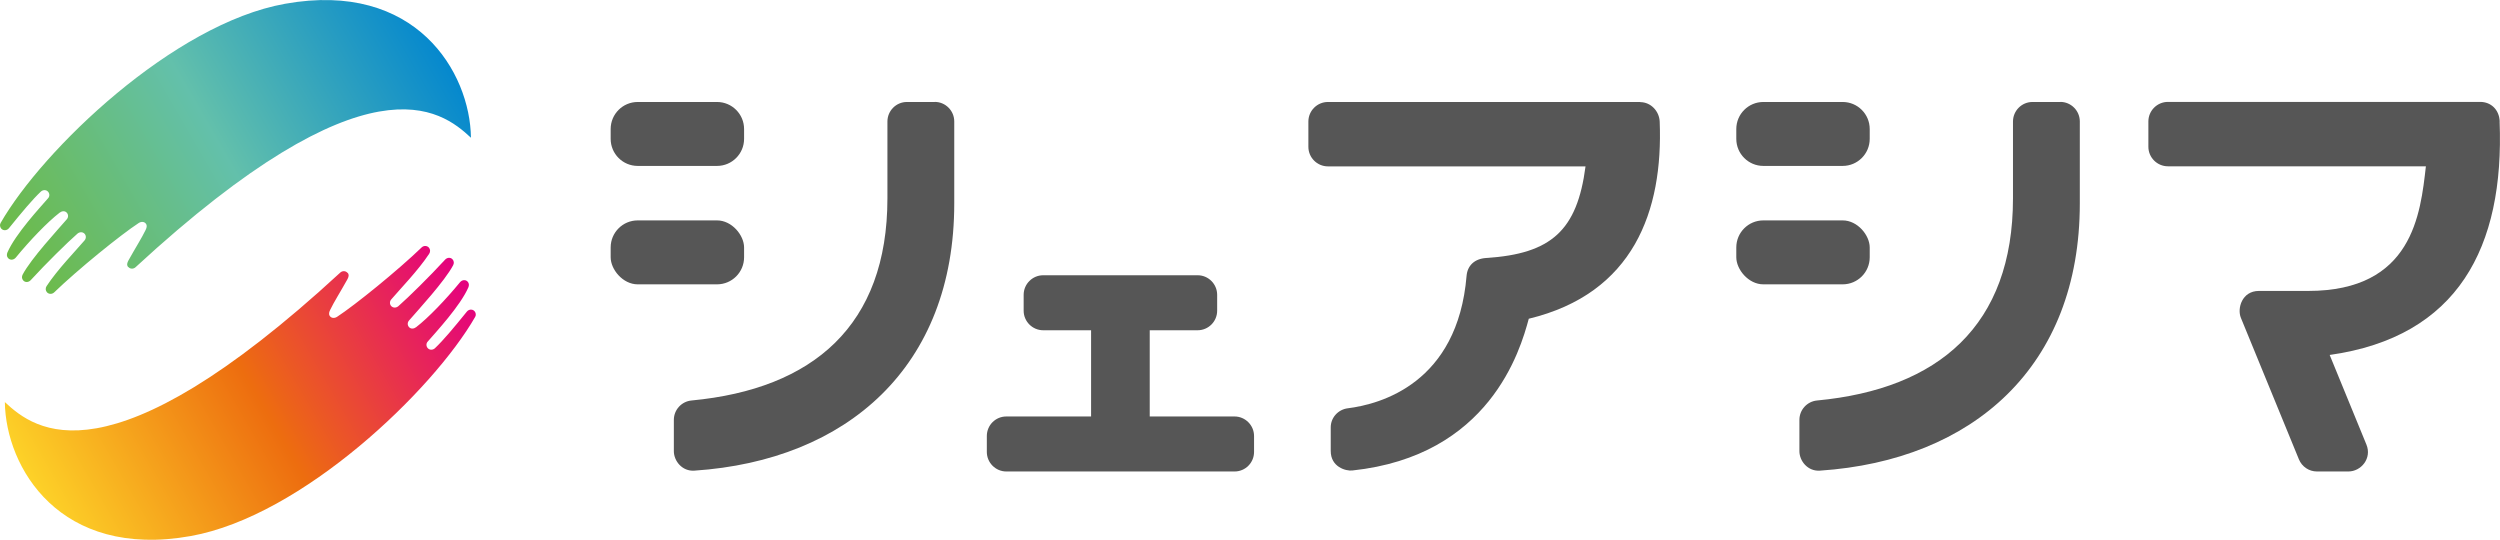
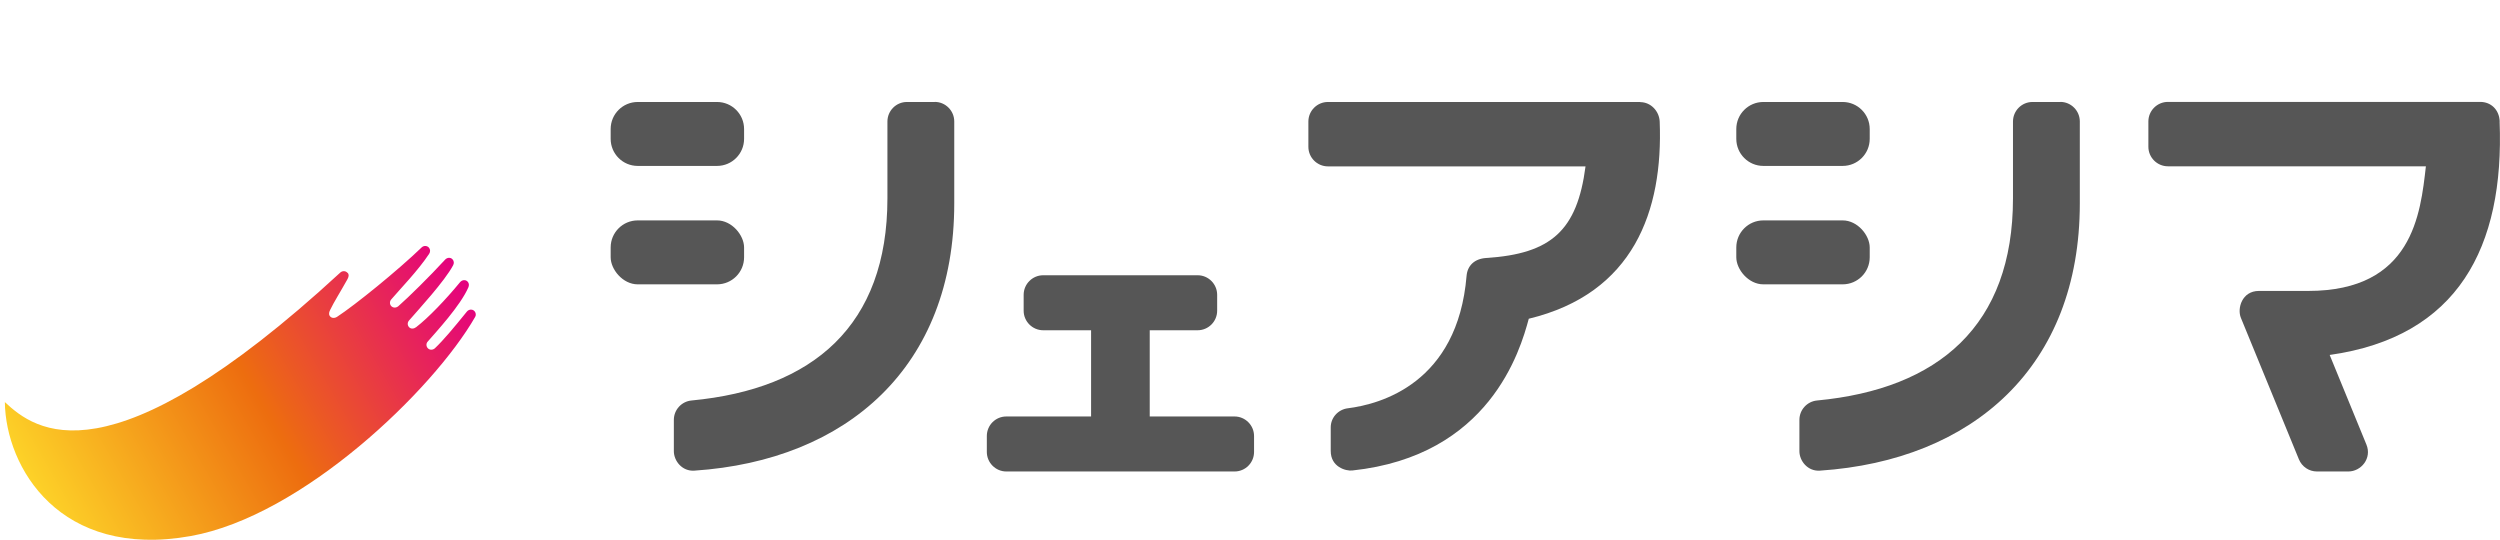
<svg xmlns="http://www.w3.org/2000/svg" id="_レイヤー_2" data-name="レイヤー 2" viewBox="0 0 329.97 71.25">
  <defs>
    <style>
      .cls-1 {
        fill: #565656;
      }

      .cls-2 {
        fill: url(#_名称未設定グラデーション_75);
      }

      .cls-3 {
        fill: url(#_名称未設定グラデーション_49);
      }
    </style>
    <linearGradient id="_名称未設定グラデーション_49" data-name="名称未設定グラデーション 49" x1="2.07" y1="35.81" x2="56.79" y2="4.22" gradientUnits="userSpaceOnUse">
      <stop offset="0" stop-color="#6dba44" />
      <stop offset=".5" stop-color="#63c0ab" />
      <stop offset="1" stop-color="#0588ce" />
    </linearGradient>
    <linearGradient id="_名称未設定グラデーション_75" data-name="名称未設定グラデーション 75" x1="6.01" y1="67.03" x2="60.73" y2="35.44" gradientUnits="userSpaceOnUse">
      <stop offset="0" stop-color="#fdd228" />
      <stop offset=".5" stop-color="#ed6d0f" />
      <stop offset="1" stop-color="#e4007f" />
    </linearGradient>
  </defs>
  <g id="_レイヤー_1-2" data-name="レイヤー 1">
    <g>
      <g>
-         <path class="cls-3" d="m16.93,35.23c.24.29.67.3.95.05C48.56,6.99,58.18,14.46,62.16,18.18c-.11-8.63-7.25-20.78-24.54-17.68C22.91,3.13,5.63,19.75.08,29.43c-.14.24-.09.54.09.75.28.3.74.26,1-.05,1.74-2.15,3.11-3.79,4.22-4.84.28-.26.71-.27.96.02.21.24.22.61,0,.85-1.1,1.27-4.3,4.71-5.37,7.16-.11.26-.1.55.09.75.28.31.74.25,1.01-.07,1.88-2.29,4.19-4.7,5.79-5.93.3-.23.69-.27.94,0,.23.25.23.62,0,.88-1.19,1.38-4.71,5.18-5.82,7.29-.14.26-.12.56.08.78.27.3.72.25.99-.05,2.04-2.22,4.8-4.94,6.16-6.13.28-.24.68-.26.94.01.23.25.22.62,0,.88-1.13,1.33-3.55,3.81-5.01,6.03-.17.26-.16.59.05.82.25.27.67.27.94.02,3.17-3.06,8.79-7.61,11.16-9.16.32-.21.73-.22.96.09.19.26.09.55-.05.84-.49,1.02-1.32,2.32-2.25,3.99-.17.3-.27.62-.05.88Z" />
        <path class="cls-2" d="m45.87,36.02c-.24-.29-.67-.3-.95-.05C14.24,64.26,4.61,56.79.64,53.07c.11,8.63,7.25,20.78,24.54,17.68,14.71-2.63,31.99-19.26,37.54-28.93.14-.24.09-.54-.09-.75-.28-.3-.74-.26-1,.05-1.74,2.15-3.11,3.79-4.22,4.84-.28.26-.71.27-.96-.02-.21-.24-.22-.61,0-.85,1.1-1.27,4.3-4.71,5.37-7.16.11-.26.1-.55-.09-.75-.28-.31-.74-.25-1.01.07-1.88,2.29-4.19,4.7-5.79,5.93-.3.23-.69.27-.94,0-.23-.25-.23-.62,0-.88,1.19-1.38,4.71-5.18,5.82-7.29.14-.26.12-.56-.08-.78-.27-.3-.72-.25-.99.05-2.04,2.22-4.8,4.94-6.16,6.13-.28.24-.68.26-.94-.01-.23-.25-.22-.62,0-.88,1.13-1.33,3.55-3.81,5.01-6.03.17-.26.16-.59-.05-.82-.25-.27-.67-.27-.94-.02-3.17,3.06-8.79,7.61-11.16,9.16-.32.21-.73.22-.96-.09-.19-.26-.09-.55.05-.84.49-1.02,1.32-2.32,2.25-3.99.17-.3.27-.62.05-.88Z" />
      </g>
      <g>
        <path class="cls-1" d="m162.94,54.97h-11.19v-11.38h6.32c1.42,0,2.58-1.15,2.58-2.58v-2.1c0-1.42-1.16-2.58-2.57-2.58h-20.39c-1.42,0-2.58,1.16-2.58,2.58v2.1c0,1.42,1.16,2.58,2.58,2.58h6.32v11.38h-11.19c-1.42,0-2.57,1.15-2.57,2.58v2.1c0,1.42,1.16,2.58,2.57,2.58h30.13c1.42,0,2.57-1.15,2.57-2.58v-2.1c0-1.42-1.16-2.58-2.57-2.58Z" />
        <path class="cls-1" d="m216.49,13.46h-41.22c-1.42,0-2.58,1.16-2.58,2.58v3.34c0,1.42,1.16,2.58,2.58,2.58h34c-1.1,8.45-4.51,11.54-13.1,12.09-1.59.1-2.49,1.04-2.6,2.36-1.18,14.17-11.36,16.94-15.68,17.48-1.28.16-2.25,1.24-2.25,2.51v3.13c0,2.1,1.98,2.66,2.84,2.57,18.11-1.92,22.17-15.82,23.3-20.03,13.84-3.34,17.74-14.23,17.28-26.01-.05-1.37-1.16-2.58-2.57-2.58Z" />
        <path class="cls-1" d="m329.93,16.03c-.06-1.56-1.16-2.58-2.57-2.58h-41.22c-1.42,0-2.58,1.16-2.58,2.58v3.34c0,1.42,1.16,2.58,2.58,2.58h34.05c-.72,6.27-1.73,16.45-15.54,16.45h-6.5c-2.25,0-2.89,2.32-2.38,3.55l7.66,18.68c.4.97,1.33,1.6,2.38,1.6h4.15c1.67,0,3.13-1.73,2.38-3.55l-4.85-11.83c16.93-2.39,23.07-14.21,22.43-30.81Z" />
        <path class="cls-1" d="m123.38,13.46h-3.68c-1.42,0-2.57,1.16-2.57,2.58v10.13c0,16.78-9.8,25.17-25.86,26.69-1.3.12-2.33,1.22-2.33,2.56v4.13c0,1.3,1.11,2.68,2.7,2.57,20.2-1.35,34.31-13.74,34.31-35.26v-10.83c0-1.42-1.16-2.58-2.57-2.58Z" />
        <rect class="cls-1" x="80.6" y="29.09" width="17.61" height="8.44" rx="3.57" ry="3.57" />
        <path class="cls-1" d="m84.17,13.46h10.47c1.97,0,3.57,1.6,3.57,3.57v1.3c0,1.97-1.6,3.57-3.57,3.57h-10.47c-1.97,0-3.57-1.6-3.57-3.57v-1.3c0-1.97,1.6-3.57,3.57-3.57Z" />
        <path class="cls-1" d="m271.94,13.46h-3.68c-1.42,0-2.57,1.16-2.57,2.58v10.13c0,16.78-9.8,25.17-25.86,26.69-1.3.12-2.33,1.22-2.33,2.56v4.13c0,1.3,1.11,2.68,2.7,2.57,20.2-1.35,34.31-13.74,34.31-35.26v-10.83c0-1.42-1.16-2.58-2.57-2.58Z" />
        <rect class="cls-1" x="229.17" y="29.09" width="17.61" height="8.44" rx="3.57" ry="3.57" />
        <path class="cls-1" d="m232.74,13.46h10.47c1.97,0,3.57,1.6,3.57,3.57v1.3c0,1.97-1.6,3.57-3.57,3.57h-10.47c-1.97,0-3.57-1.6-3.57-3.57v-1.3c0-1.97,1.6-3.57,3.57-3.57Z" />
      </g>
    </g>
  </g>
</svg>